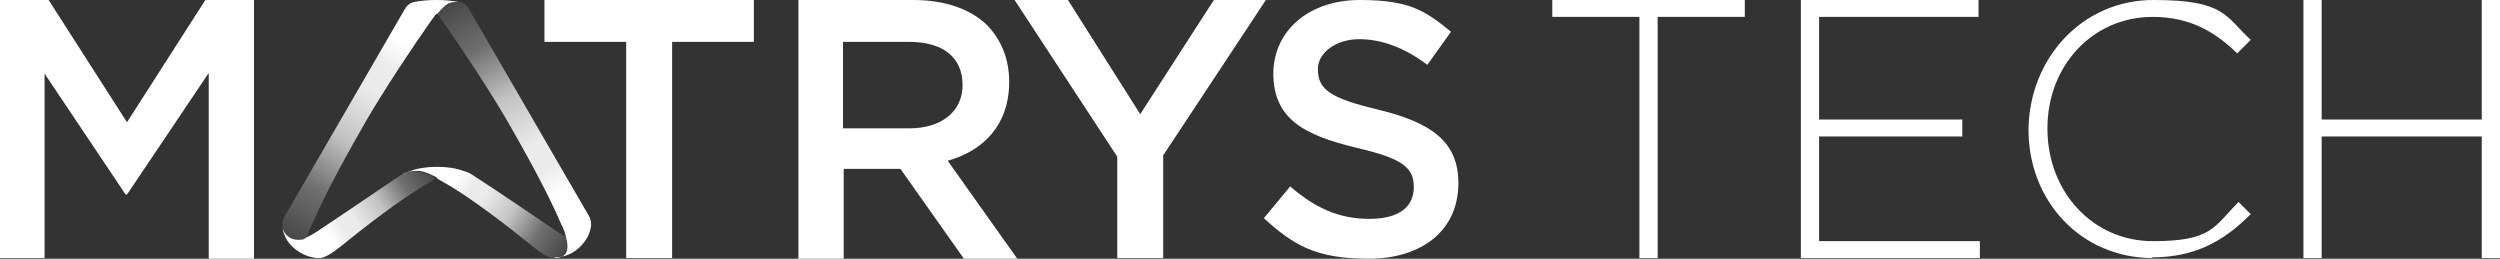
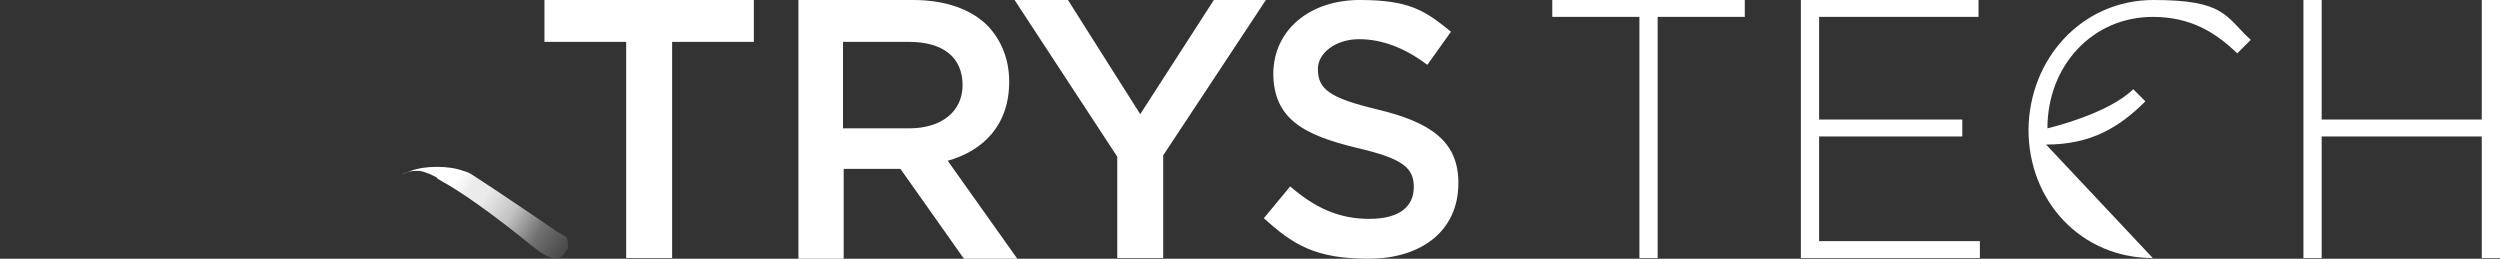
<svg xmlns="http://www.w3.org/2000/svg" xmlns:xlink="http://www.w3.org/1999/xlink" version="1.1" viewBox="0 0 370.1 38.3">
  <rect x="0" y="0" width="370.1" height="38.3" fill="#333333" stroke="none" />
  <defs>
    <style>
      .cls-1 {
        fill: #fff;
      }

      .cls-2 {
        fill: url(#Dégradé_sans_nom_19-3);
      }

      .cls-3 {
        fill: url(#Dégradé_sans_nom_19);
      }

      .cls-4 {
        fill: url(#Dégradé_sans_nom_19-2);
      }

      .cls-5 {
        fill: url(#Dégradé_sans_nom_19-4);
      }
    </style>
    <linearGradient id="Dégradé_sans_nom_19" data-name="Dégradé sans nom 19" x1="42.9" y1="35.2" x2="64.6" y2="-.2" gradientUnits="userSpaceOnUse">
      <stop offset="0" stop-color="#fff" stop-opacity="0" />
      <stop offset="0" stop-color="#fff" stop-opacity=".1" />
      <stop offset=".2" stop-color="#fff" stop-opacity=".3" />
      <stop offset=".3" stop-color="#fff" stop-opacity=".5" />
      <stop offset=".4" stop-color="#fff" stop-opacity=".7" />
      <stop offset=".5" stop-color="#fff" stop-opacity=".8" />
      <stop offset=".6" stop-color="#fff" stop-opacity=".9" />
      <stop offset=".7" stop-color="#fff" stop-opacity=".9" />
      <stop offset=".8" stop-color="#fff" stop-opacity="1" />
      <stop offset="1" stop-color="#fff" />
    </linearGradient>
    <linearGradient id="Dégradé_sans_nom_19-2" data-name="Dégradé sans nom 19" x1="63" y1="24.4" x2="44.5" y2="36.2" xlink:href="#Dégradé_sans_nom_19" />
    <linearGradient id="Dégradé_sans_nom_19-3" data-name="Dégradé sans nom 19" x1="83.3" y1="37.9" x2="63" y2="24.8" xlink:href="#Dégradé_sans_nom_19" />
    <linearGradient id="Dégradé_sans_nom_19-4" data-name="Dégradé sans nom 19" x1="65.8" y1="1" x2="85.3" y2="36.4" xlink:href="#Dégradé_sans_nom_19" />
  </defs>
  <g>
    <g id="Calque_1">
      <g>
-         <path class="cls-1" d="M0,0h7.2l11.6,18.1L30.4,0h7.2v38.3h-6.7V10.8l-12.1,18h-.2L6.6,10.9v27.3H0V0Z" />
        <path class="cls-1" d="M92.7,6.2h-12.1V0h31v6.2h-12.1v32h-6.8V6.2Z" />
        <path class="cls-1" d="M118.1,0h17.1c4.8,0,8.6,1.4,11,3.8,2,2.1,3.2,4.9,3.2,8.3h0c0,6.4-3.8,10.2-9.1,11.7l10.3,14.5h-7.9l-9.4-13.3h-8.4v13.3h-6.7V0ZM134.6,19c4.8,0,7.9-2.5,7.9-6.4h0c0-4.2-3-6.4-7.9-6.4h-9.8v12.8h9.8Z" />
        <path class="cls-1" d="M165.4,23.2L150.2,0h7.9l10.7,16.9L179.7,0h7.7l-15.2,23v15.2h-6.8v-15.1Z" />
        <path class="cls-1" d="M187.1,32.3l3.9-4.7c3.6,3.1,7.1,4.8,11.7,4.8s6.6-1.9,6.6-4.7h0c0-2.8-1.5-4.2-8.4-5.8-7.9-1.9-12.4-4.3-12.4-11.1h0C188.6,4.4,193.9,0,201.3,0s9.7,1.6,13.5,4.7l-3.5,4.9c-3.3-2.5-6.7-3.8-10.1-3.8s-6.1,2-6.1,4.4h0c0,3,1.7,4.3,8.8,6,7.9,1.9,12,4.7,12,10.9h0c0,7.1-5.5,11.2-13.3,11.2s-11.1-2-15.5-6Z" />
      </g>
      <g>
        <path class="cls-1" d="M245.4,2.5v35.7h-2.7V2.5h-12.9V0h28.5v2.5h-12.9Z" />
        <path class="cls-1" d="M266.6,38.2V0h26.3v2.5h-23.6v15.2h21.2v2.5h-21.2v15.5h23.8v2.5h-26.6Z" />
-         <path class="cls-1" d="M318.7,38.2c-10.6,0-18.4-8.4-18.4-19h0C300.4,8.7,308.2,0,318.8,0s10.6,2.4,14.4,5.9l-2,2c-3.2-3.1-6.9-5.4-12.5-5.4-8.9,0-15.6,7.2-15.6,16.5h0c0,9.5,6.8,16.7,15.6,16.7s9-2.1,12.7-5.8l1.8,1.8c-3.9,3.9-8.1,6.4-14.7,6.4Z" />
+         <path class="cls-1" d="M318.7,38.2c-10.6,0-18.4-8.4-18.4-19h0C300.4,8.7,308.2,0,318.8,0s10.6,2.4,14.4,5.9l-2,2c-3.2-3.1-6.9-5.4-12.5-5.4-8.9,0-15.6,7.2-15.6,16.5h0s9-2.1,12.7-5.8l1.8,1.8c-3.9,3.9-8.1,6.4-14.7,6.4Z" />
        <path class="cls-1" d="M367.4,38.2v-18h-23.7v18h-2.7V0h2.7v17.7h23.7V0h2.7v38.2h-2.7Z" />
      </g>
-       <path class="cls-3" d="M64.7,2.1c1.2-1.5,1.9-1.8,2.7-1.8s.3,0,.5,0c-1-.2-2.1-.3-3.3-.3s-2.3.1-3.3.3c-.5.1-1,.4-1.4,1.1l-17.8,30.7c-.3.5-.3,1-.3,1.4s.2.7.3.9c.2.3.8,1.1,2,1.1s.8-.2,1.4-.4c.2-.9.6-1.7.8-2.1,2.1-4.9,5.5-10.9,7.9-15.1,2.5-4.3,6.7-10.7,9.6-14.8.3-.4.6-.8.8-1.1Z" />
-       <path class="cls-4" d="M47.2,38.2c-1.2,0-2.5-.5-3.6-1.4s-1.7-2.1-1.8-3.3c0,.4.2.7.3.9.2.3.8,1.1,2,1.1s.8-.2,1.4-.4c.4-.2.9-.5,1.4-.8,0,0,9.1-6.1,12.3-8.3,1.2-.8,2.2-.7,2.8-.6.8.1,1.9.6,2.6,1-.3.2-.7.4-1,.6-4,2.2-10.5,7.3-12.8,9.2-1.4,1.1-2.7,2.1-3.7,2Z" />
      <path class="cls-2" d="M64.7,26.4c.3.2.7.4,1,.6,4,2.2,10.5,7.3,12.8,9.2,1.4,1.1,2.7,2.1,3.7,2,2.1,0,2.1-1.6,1.7-3.1-.4-.2-.9-.5-1.4-.8,0,0-9.4-6.4-12.7-8.5-.3-.2-.8-.4-1.2-.5-1.1-.4-2.4-.6-3.9-.6s-2.8.2-3.9.6-.9.3-1.2.5c1.1-.6,2-.5,2.5-.5.8.1,1.9.6,2.6,1Z" />
-       <path class="cls-5" d="M82.1,38.2c2.1,0,2.1-1.6,1.7-3.1-.2-.9-.6-1.7-.8-2.1-2.1-4.9-5.5-10.9-7.9-15.1-2.5-4.3-6.7-10.7-9.6-14.8-.3-.4-.6-.8-.8-1.1,1.2-1.5,1.9-1.8,2.7-1.8s.3,0,.5,0c.5.1,1.1.4,1.5,1.1l17.8,30.7c.3.5.3,1,.3,1.4-.1,1.1-.7,2.3-1.8,3.3-1.1,1-2.4,1.4-3.5,1.4Z" />
    </g>
  </g>
</svg>